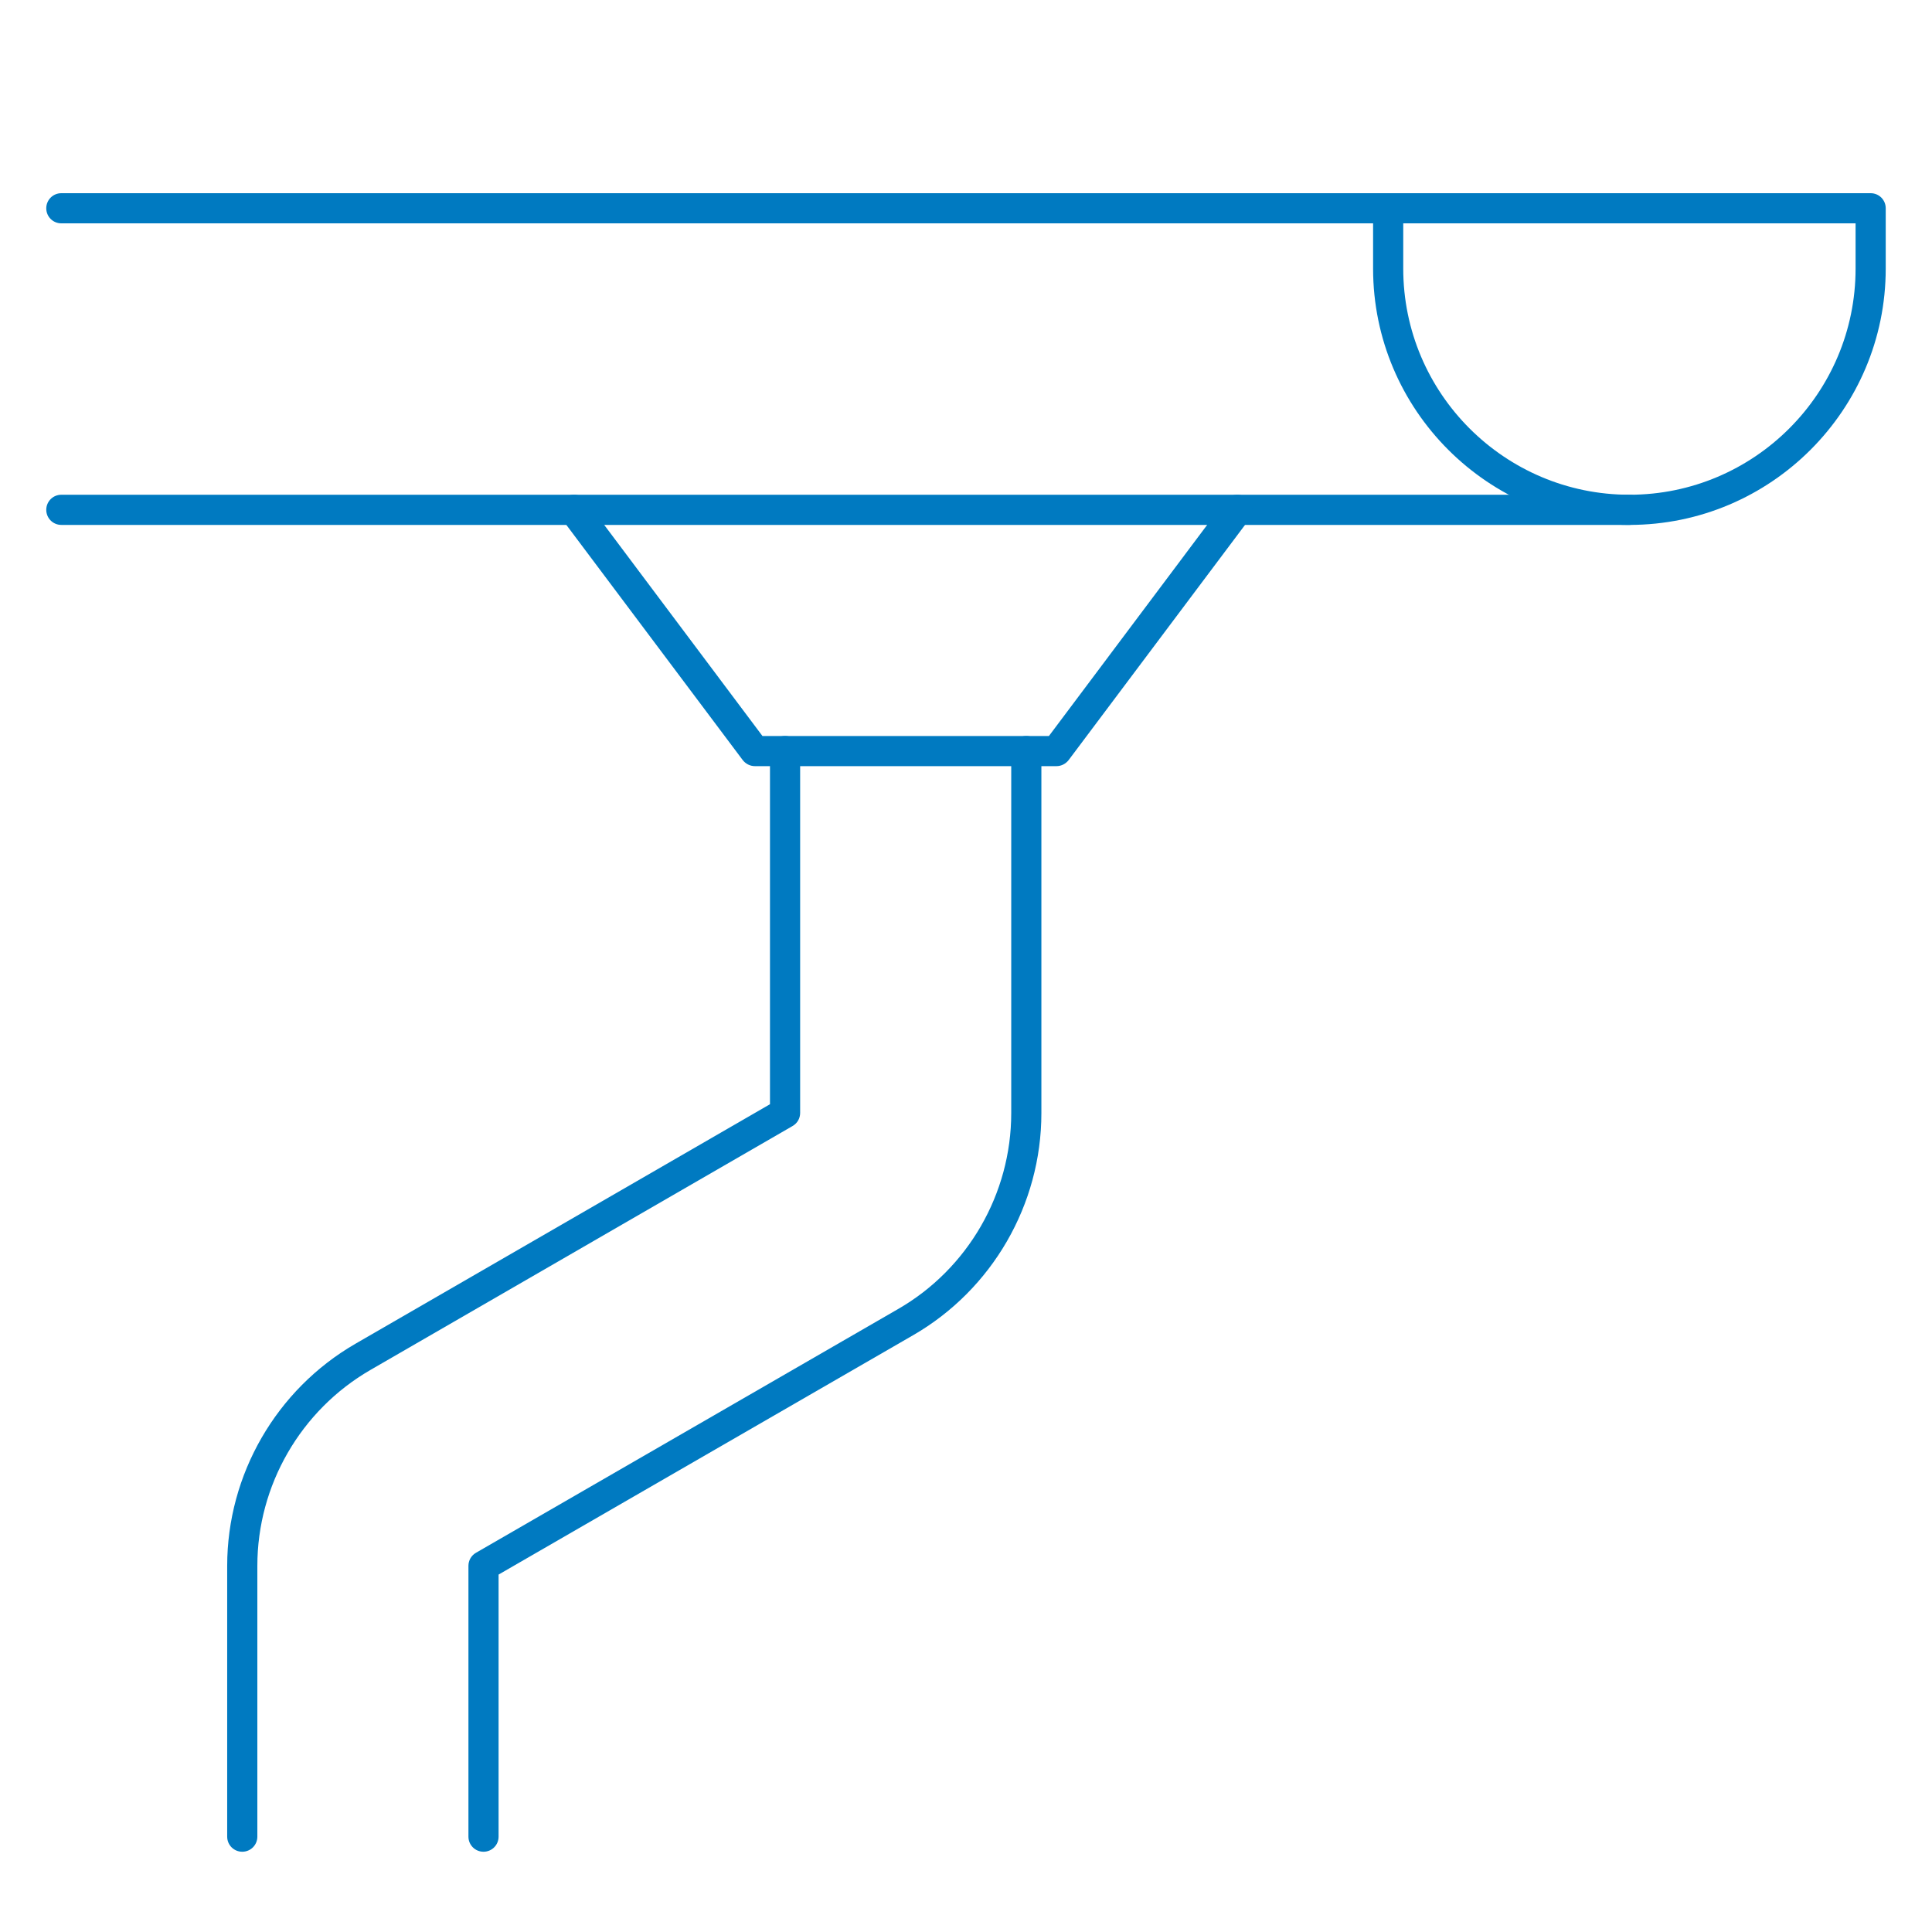
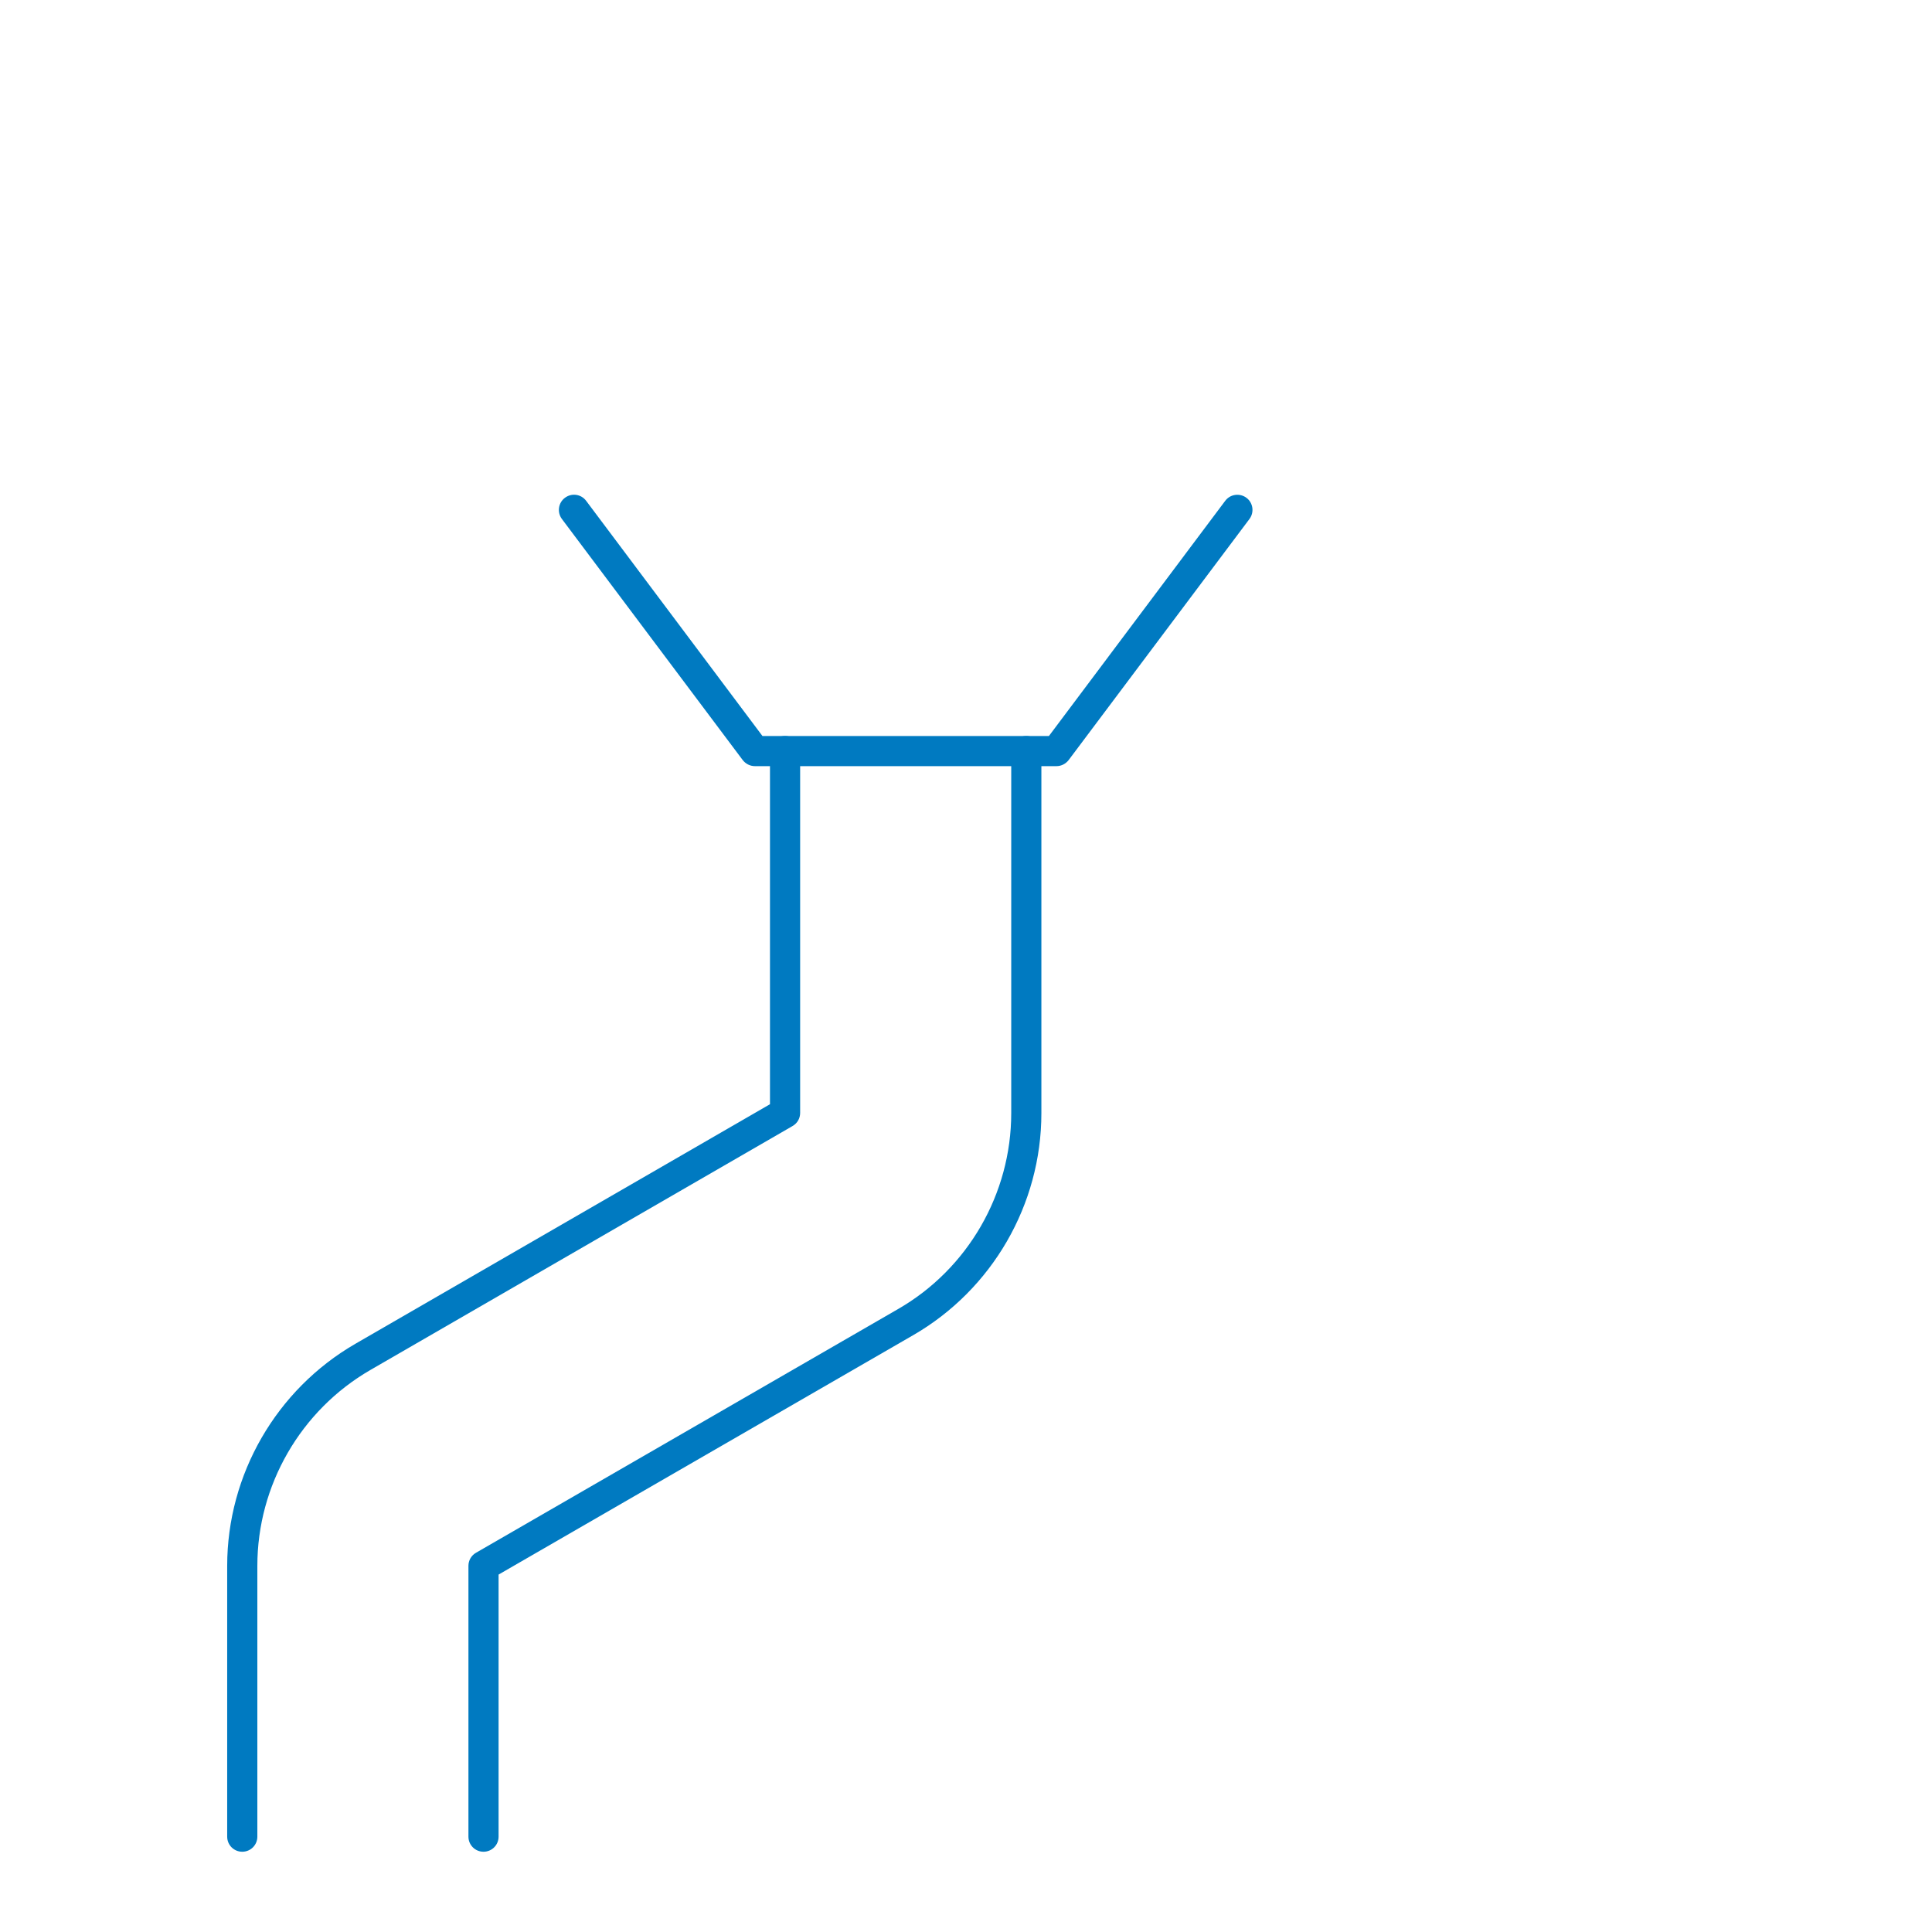
<svg xmlns="http://www.w3.org/2000/svg" width="800" zoomAndPan="magnify" viewBox="0 0 600 600" height="800" preserveAspectRatio="xMidYMid meet" version="1.0">
  <defs>
    <clipPath id="5ff61778d6">
-       <path d="M 14.242 60 L 585.742 60 L 585.742 164 L 14.242 164 Z M 14.242 60 " clip-rule="nonzero" />
-     </clipPath>
+       </clipPath>
    <clipPath id="7e5288ff41">
      <path d="M 14.242 153 L 511 153 L 511 164 L 14.242 164 Z M 14.242 153 " clip-rule="nonzero" />
    </clipPath>
    <clipPath id="090d086539">
      <path d="M 70 228 L 249 228 L 249 575.25 L 70 575.25 Z M 70 228 " clip-rule="nonzero" />
    </clipPath>
    <clipPath id="89b5541a4d">
      <path d="M 145 228 L 324 228 L 324 575.25 L 145 575.25 Z M 145 228 " clip-rule="nonzero" />
    </clipPath>
  </defs>
  <g clip-path="url(#5ff61778d6)">
-     <path fill="#007ac1" d="M 435.789 69.363 L 435.789 83.414 C 435.789 122.152 467.289 153.648 506.027 153.648 C 544.77 153.648 576.266 122.152 576.266 83.414 L 576.266 69.363 Z M 506.027 163.016 C 462.129 163.016 426.426 127.312 426.426 83.414 L 426.426 69.363 L 19.047 69.363 C 16.453 69.363 14.367 67.281 14.367 64.684 C 14.367 62.086 16.453 60 19.047 60 L 580.949 60 C 583.547 60 585.629 62.086 585.629 64.684 L 585.629 83.414 C 585.629 127.312 549.926 163.016 506.027 163.016 " fill-opacity="1" fill-rule="nonzero" />
-   </g>
+     </g>
  <g clip-path="url(#7e5288ff41)">
-     <path fill="#007ac1" d="M 506.027 163.016 L 19.047 163.016 C 16.453 163.016 14.367 160.93 14.367 158.332 C 14.367 155.734 16.453 153.648 19.047 153.648 L 506.027 153.648 C 508.625 153.648 510.711 155.734 510.711 158.332 C 510.711 160.93 508.625 163.016 506.027 163.016 " fill-opacity="1" fill-rule="nonzero" />
-   </g>
+     </g>
  <g clip-path="url(#090d086539)">
    <path fill="#007ac1" d="M 75.238 575.074 C 72.641 575.074 70.555 572.988 70.555 570.391 L 70.555 486.289 C 70.555 457.938 85.812 431.527 110.355 417.332 L 239.125 342.926 L 239.125 233.254 C 239.125 230.656 241.211 228.57 243.809 228.57 C 246.406 228.57 248.492 230.656 248.492 233.254 L 248.492 345.633 C 248.492 347.316 247.613 348.852 246.148 349.691 L 115.039 425.453 C 93.383 437.965 79.922 461.27 79.922 486.289 L 79.922 570.391 C 79.922 572.988 77.836 575.074 75.238 575.074 " fill-opacity="1" fill-rule="nonzero" />
  </g>
  <g clip-path="url(#89b5541a4d)">
    <path fill="#007ac1" d="M 150.16 575.074 C 147.562 575.074 145.477 572.988 145.477 570.391 L 145.477 486.289 C 145.477 484.605 146.355 483.07 147.816 482.23 L 278.891 406.543 C 300.582 394.066 314.047 370.727 314.047 345.707 L 314.047 233.254 C 314.047 230.656 316.133 228.57 318.727 228.57 C 321.324 228.57 323.41 230.656 323.41 233.254 L 323.41 345.707 C 323.41 374.094 308.121 400.504 283.574 414.664 L 154.84 488.996 L 154.84 570.391 C 154.84 572.988 152.754 575.074 150.16 575.074 " fill-opacity="1" fill-rule="nonzero" />
  </g>
  <path fill="#007ac1" d="M 328.094 237.934 L 234.445 237.934 C 232.98 237.934 231.59 237.238 230.676 236.07 L 174.484 161.148 C 172.949 159.062 173.387 156.137 175.438 154.602 C 177.523 153.027 180.449 153.43 182.02 155.516 L 236.785 228.57 L 325.754 228.57 L 380.516 155.516 C 382.09 153.43 385.051 153.066 387.102 154.602 C 389.148 156.137 389.586 159.062 388.051 161.148 L 331.859 236.07 C 330.945 237.238 329.555 237.934 328.094 237.934 " fill-opacity="1" fill-rule="nonzero" />
</svg>